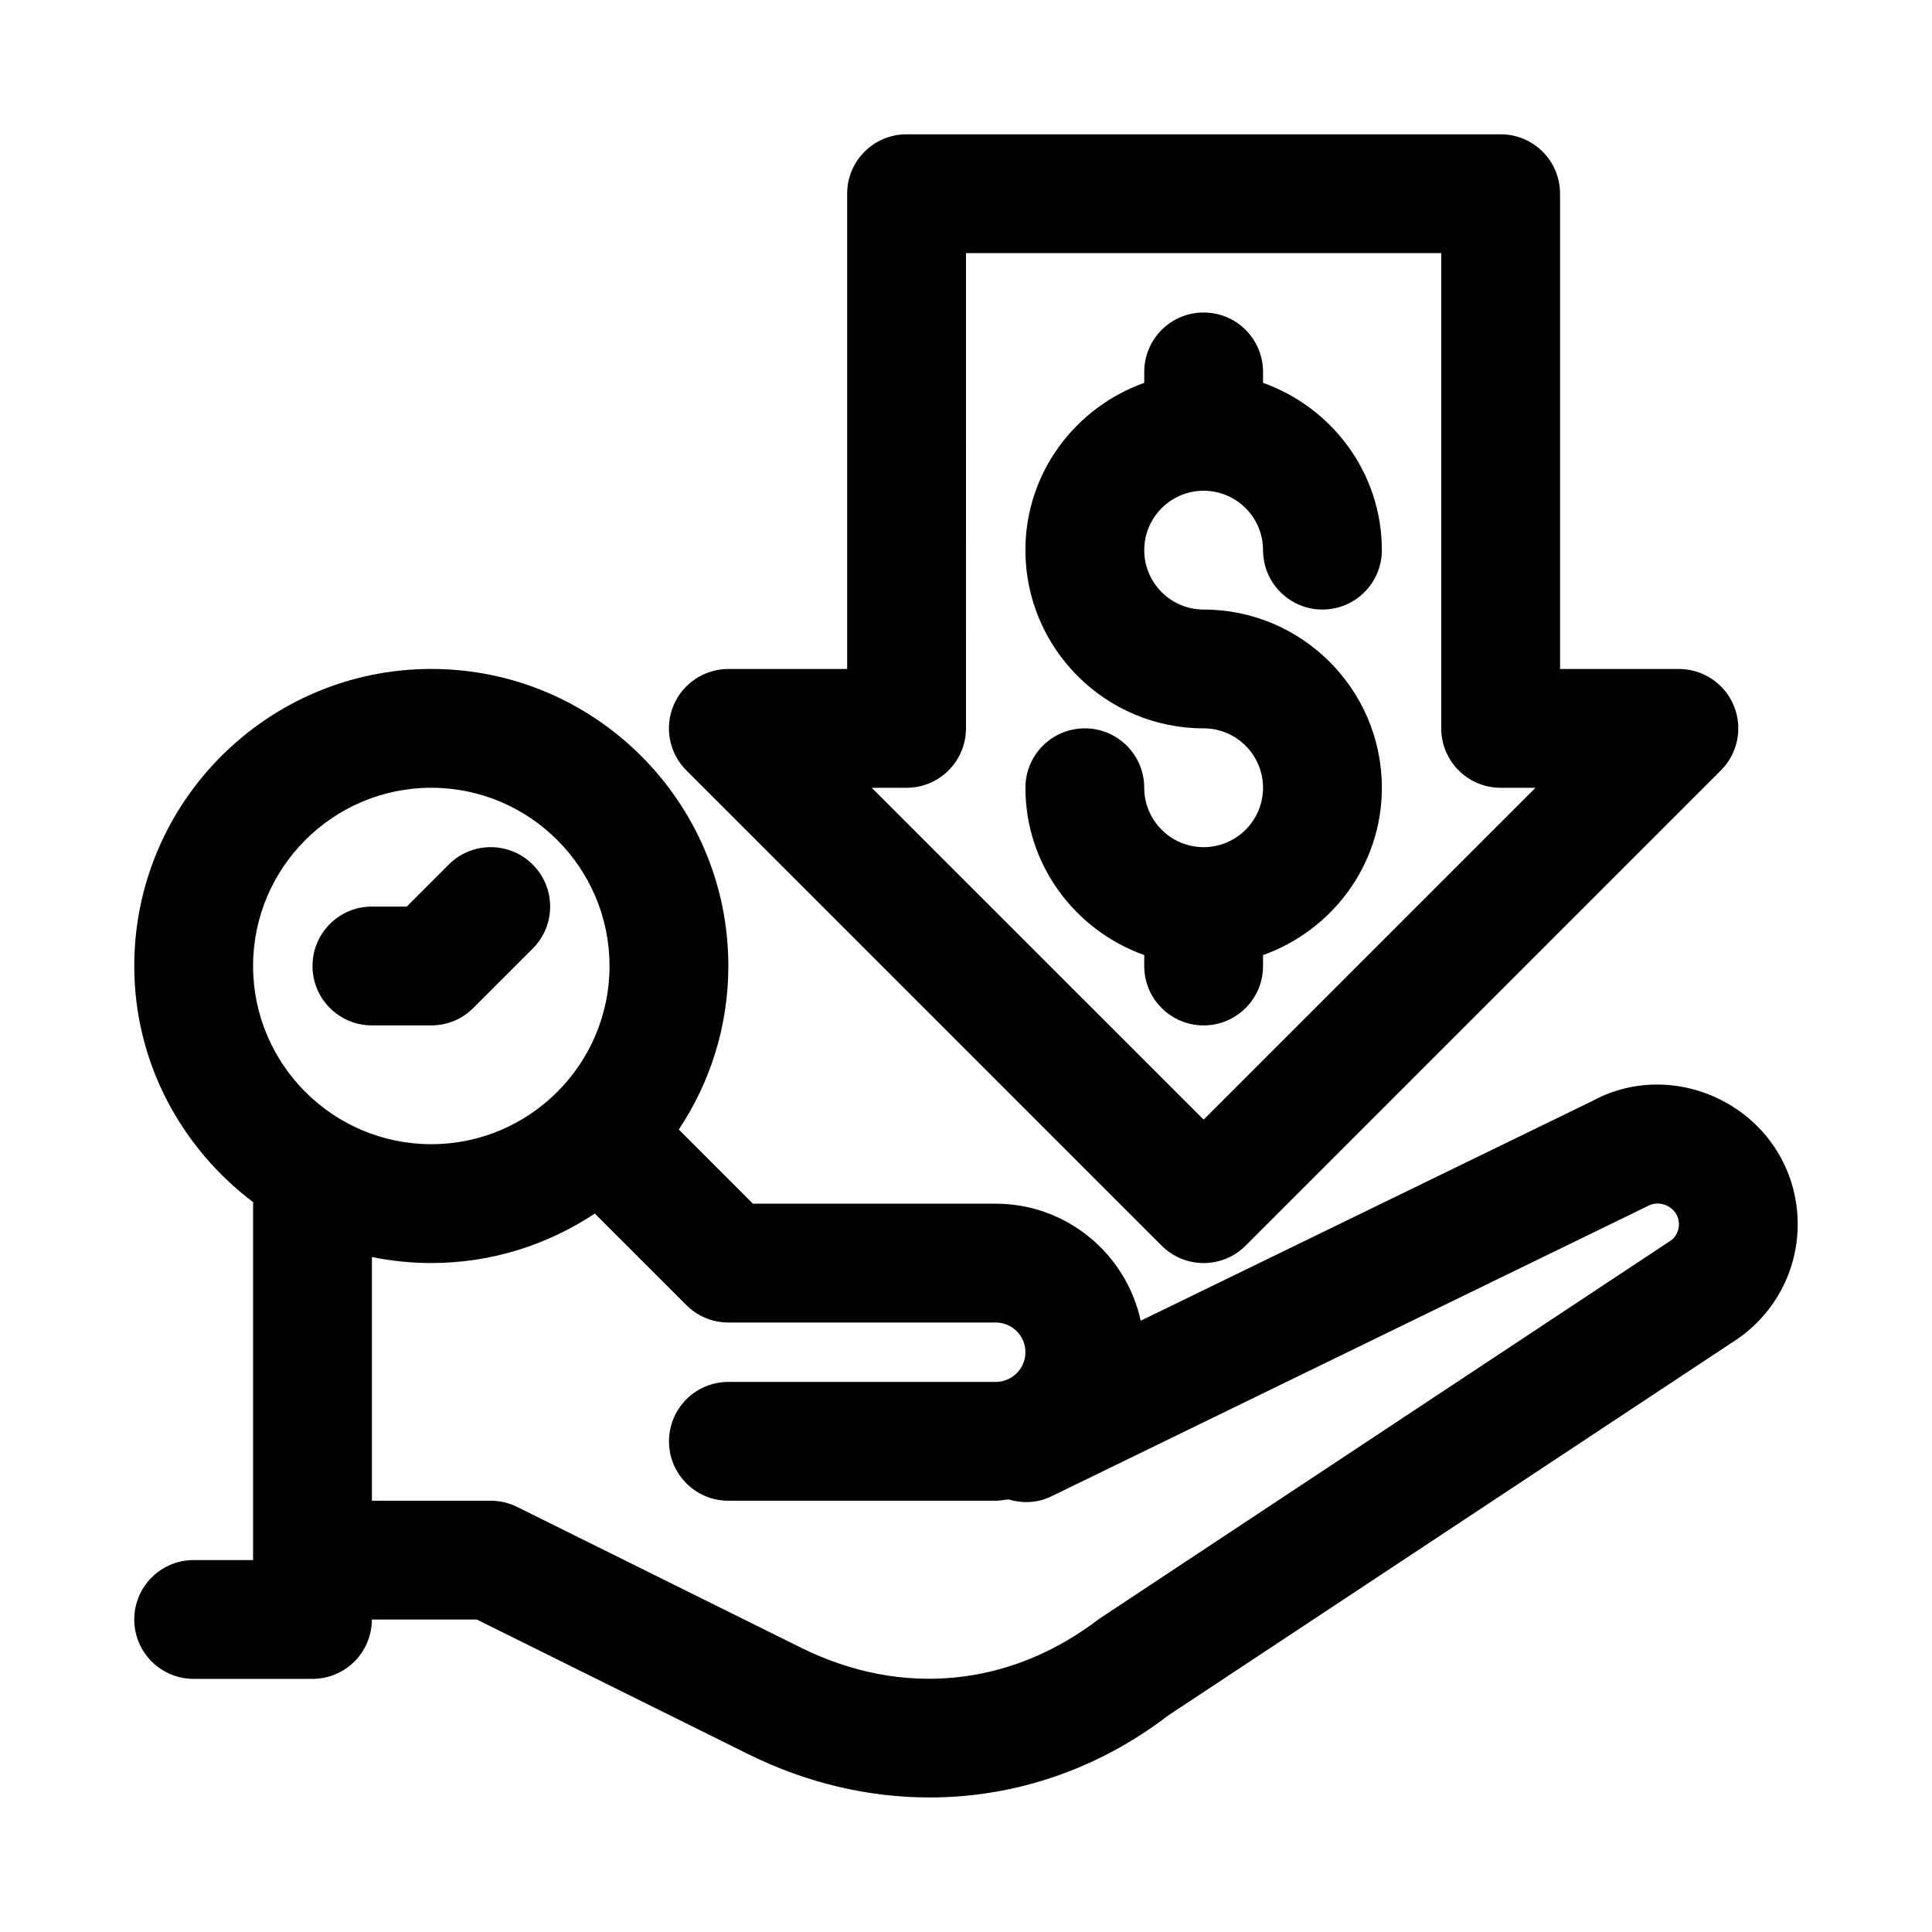
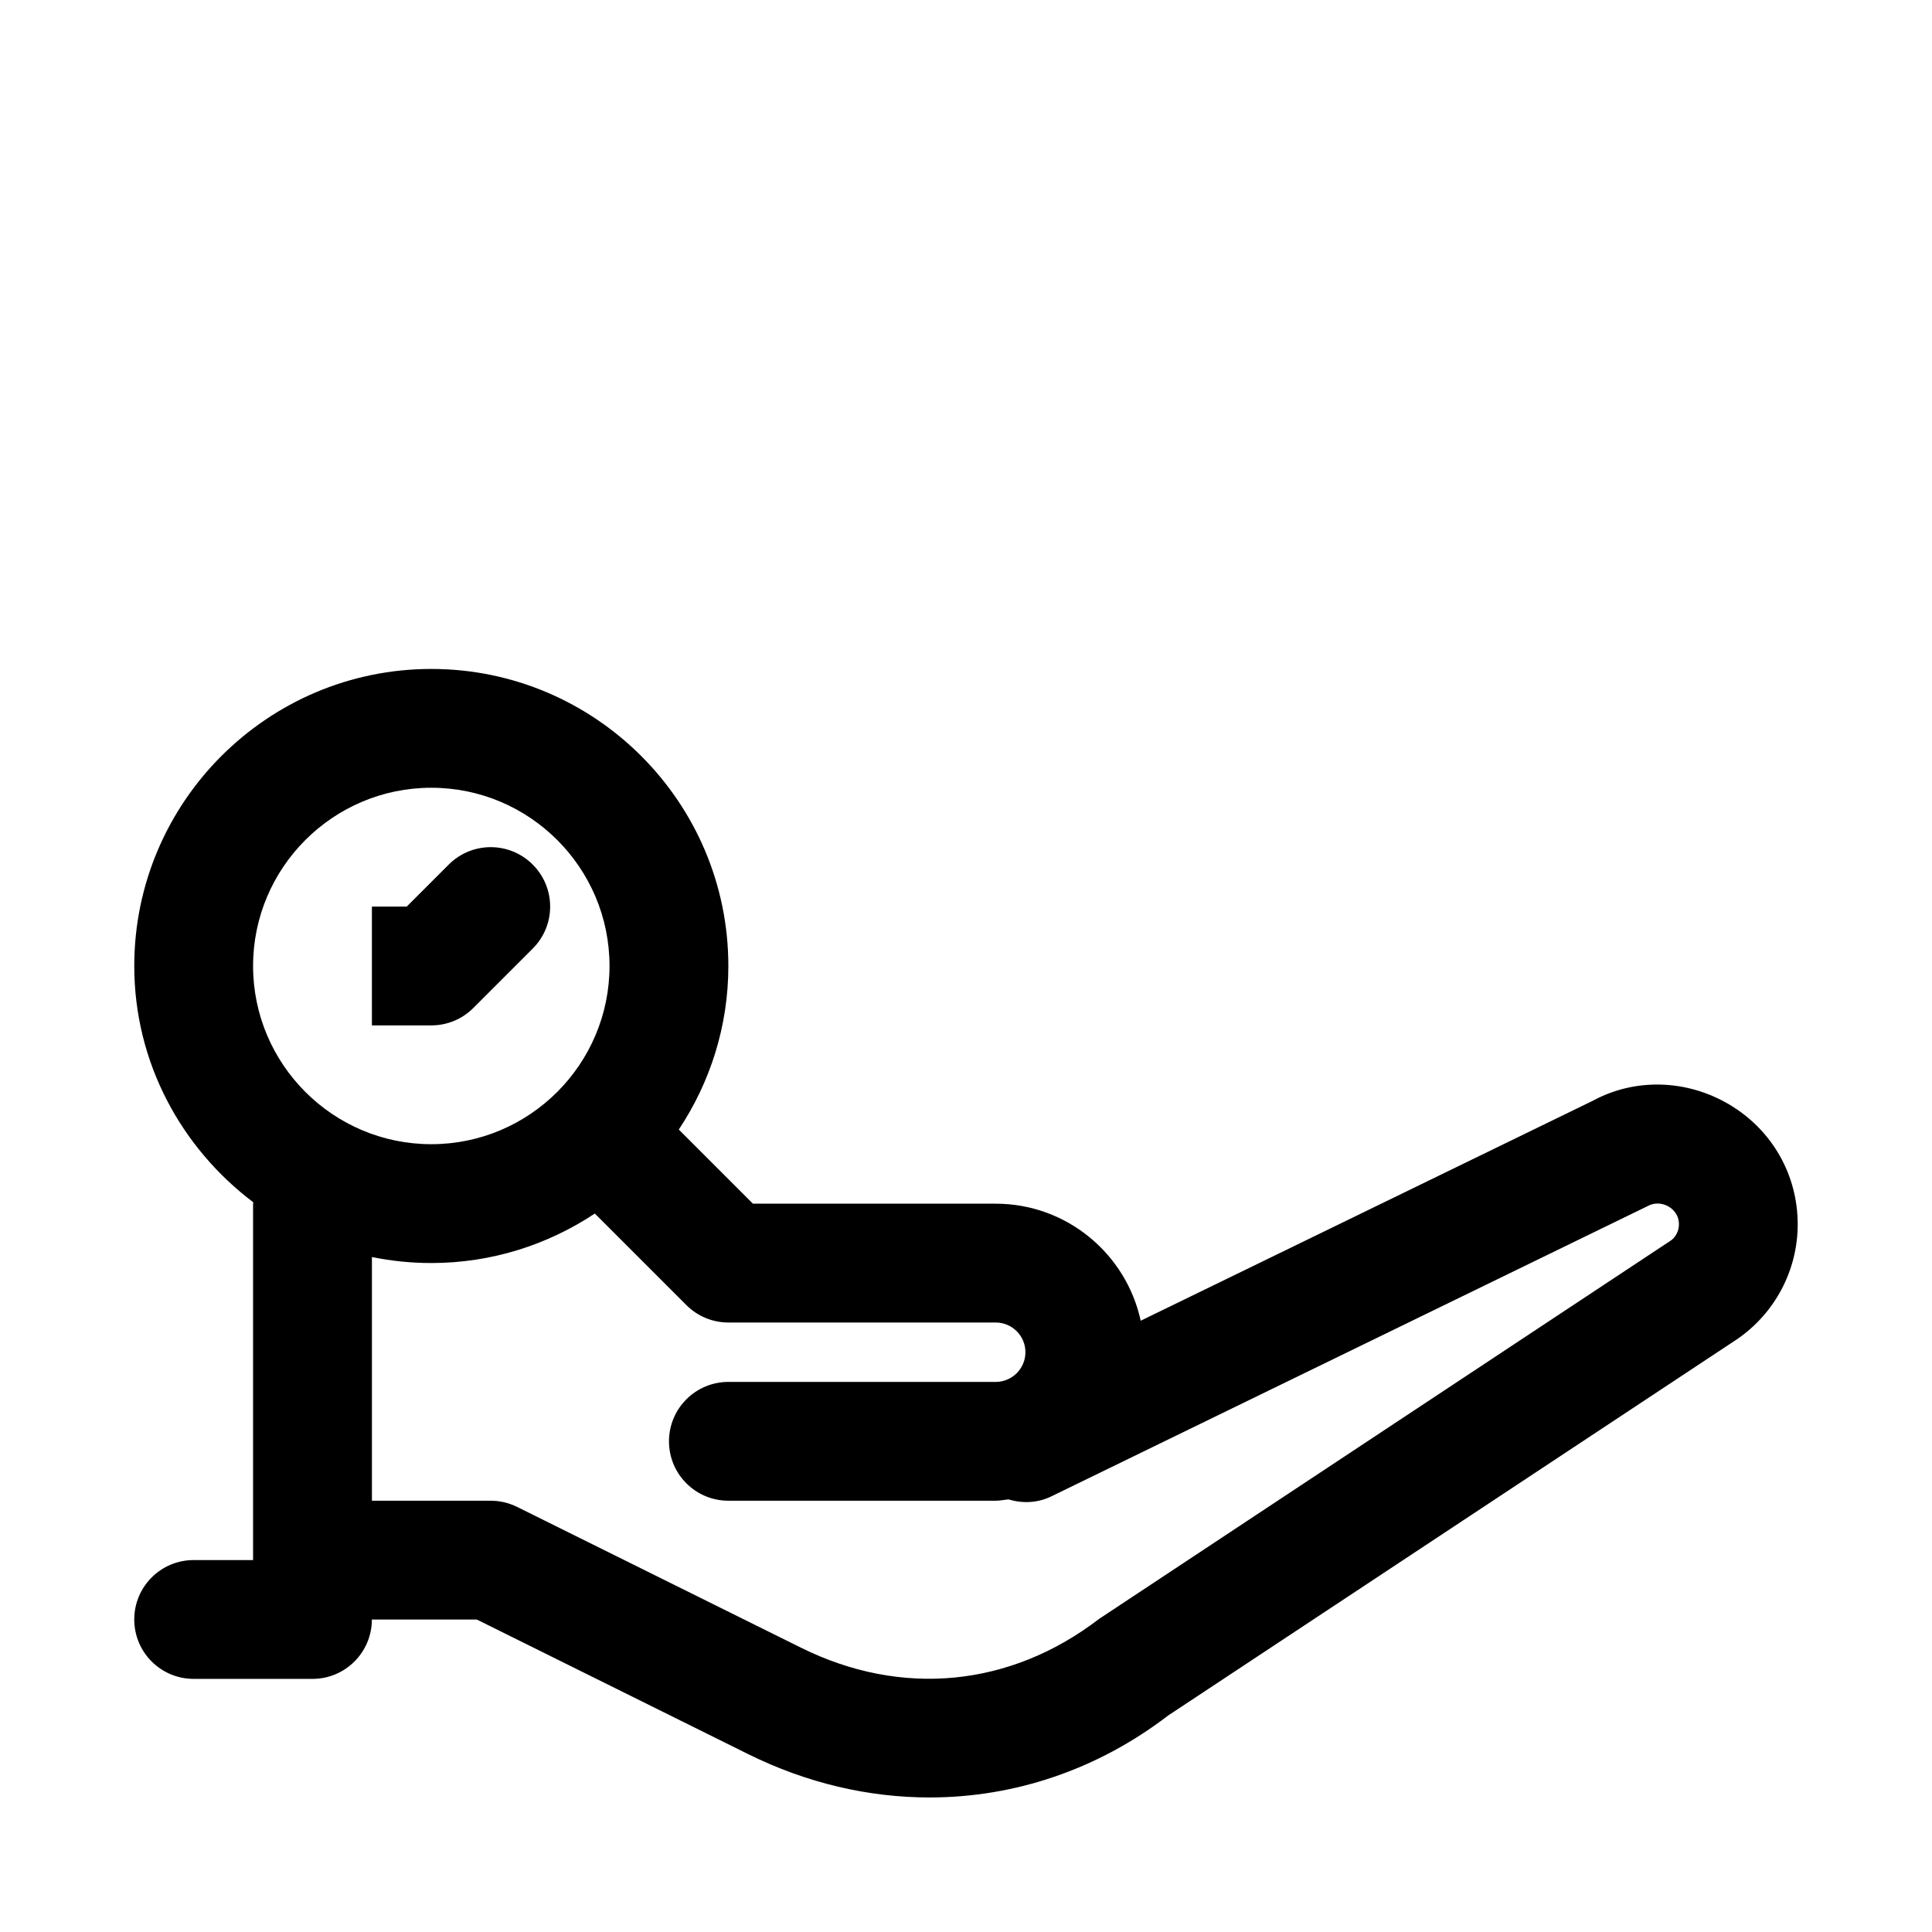
<svg xmlns="http://www.w3.org/2000/svg" fill="#000000" width="800px" height="800px" version="1.1" viewBox="144 144 512 512">
  <g>
    <path d="m602.37 436.76c-11.398-6.785-25.145-7.07-36.211-1.07l-119.86 58.316c-3.84-17.695-19.586-31.016-38.43-31.016h-64.332l-19.648-19.648c8.266-12.441 13.133-27.316 13.133-43.344 0-43.406-35.312-78.719-78.719-78.719s-78.719 35.312-78.719 78.719c0 25.648 12.516 48.254 31.551 62.629-0.004 0.125-0.066 0.219-0.066 0.348v94.465l-15.746-0.004c-8.707 0-15.742 7.055-15.742 15.742 0 8.691 7.039 15.742 15.742 15.742h31.488c8.691 0 15.727-7.039 15.742-15.727h27.805l71.934 35.676c15.555 7.699 31.914 11.477 48.051 11.477 22.5 0 44.508-7.367 63.195-21.695l150.84-99.77c10.035-6.906 16.031-18.273 16.031-30.414 0-13.113-6.754-24.969-18.043-31.707zm-344.07-83.996c26.039 0 47.23 21.191 47.23 47.23 0 26.039-21.191 47.23-47.23 47.23-26.039 0-47.23-21.191-47.23-47.23 0-26.039 21.191-47.23 47.23-47.23zm328.47 120-151.5 100.26c-23.539 18.059-52.348 20.844-78.988 7.637l-75.242-37.312c-2.172-1.074-4.562-1.641-6.988-1.641h-31.488v-64.582c5.086 1.039 10.359 1.59 15.742 1.59 16.012 0 30.891-4.863 43.328-13.113l24.262 24.262c2.961 2.961 6.941 4.613 11.133 4.613h70.848c4.328 0 7.871 3.527 7.871 7.871s-3.543 7.871-7.871 7.871h-70.848c-8.707 0-15.742 7.055-15.742 15.742 0 8.691 7.039 15.742 15.742 15.742h70.848c1.148 0 2.25-0.25 3.387-0.348 3.652 1.102 7.699 0.992 11.383-0.82l157.9-76.863c2.488-1.355 4.644-0.52 5.715 0.109 1.004 0.621 2.672 2.023 2.672 4.684 0 1.766-0.895 3.434-2.156 4.297z" />
-     <path d="m478.72 400v-2.898c18.277-6.519 31.488-23.836 31.488-44.336 0-26.039-21.191-47.23-47.23-47.23-8.691 0-15.742-7.07-15.742-15.742 0-8.676 7.055-15.742 15.742-15.742 8.691 0 15.742 7.07 15.742 15.742 0 8.691 7.039 15.742 15.742 15.742 8.707 0 15.742-7.055 15.742-15.742 0-20.5-13.211-37.816-31.488-44.336l0.004-2.898c0-8.691-7.039-15.742-15.742-15.742-8.707 0-15.742 7.055-15.742 15.742v2.898c-18.281 6.516-31.492 23.836-31.492 44.332 0 26.039 21.191 47.23 47.23 47.23 8.691 0 15.742 7.07 15.742 15.742 0 8.676-7.055 15.742-15.742 15.742-8.691 0-15.742-7.07-15.742-15.742 0-8.691-7.039-15.742-15.742-15.742-8.707 0-15.742 7.055-15.742 15.742 0 20.5 13.211 37.816 31.488 44.336l-0.004 2.902c0 8.691 7.039 15.742 15.742 15.742 8.707 0 15.746-7.055 15.746-15.742z" />
-     <path d="m451.84 474.11c3.07 3.07 7.102 4.613 11.133 4.613s8.062-1.543 11.133-4.613l125.95-125.95c4.504-4.504 5.856-11.273 3.418-17.16-2.43-5.871-8.191-9.715-14.555-9.715h-31.488v-125.95c0-8.691-7.039-15.742-15.742-15.742h-157.44c-8.707 0-15.742 7.055-15.742 15.742v125.95h-31.488c-6.359 0-12.121 3.84-14.547 9.715-2.441 5.887-1.086 12.66 3.418 17.16zm-67.59-121.34c8.707 0 15.742-7.055 15.742-15.742l0.004-125.95h125.95v125.95c0 8.691 7.039 15.742 15.742 15.742h9.227l-87.945 87.945-87.949-87.945z" />
-     <path d="m242.56 415.74h15.742c4.188 0 8.188-1.652 11.133-4.613l15.742-15.742c6.156-6.156 6.156-16.105 0-22.262s-16.105-6.156-22.262 0l-11.129 11.129h-9.227c-8.707 0-15.742 7.055-15.742 15.742-0.004 8.691 7.035 15.746 15.742 15.746z" />
+     <path d="m242.56 415.74h15.742c4.188 0 8.188-1.652 11.133-4.613l15.742-15.742c6.156-6.156 6.156-16.105 0-22.262s-16.105-6.156-22.262 0l-11.129 11.129h-9.227z" />
  </g>
</svg>